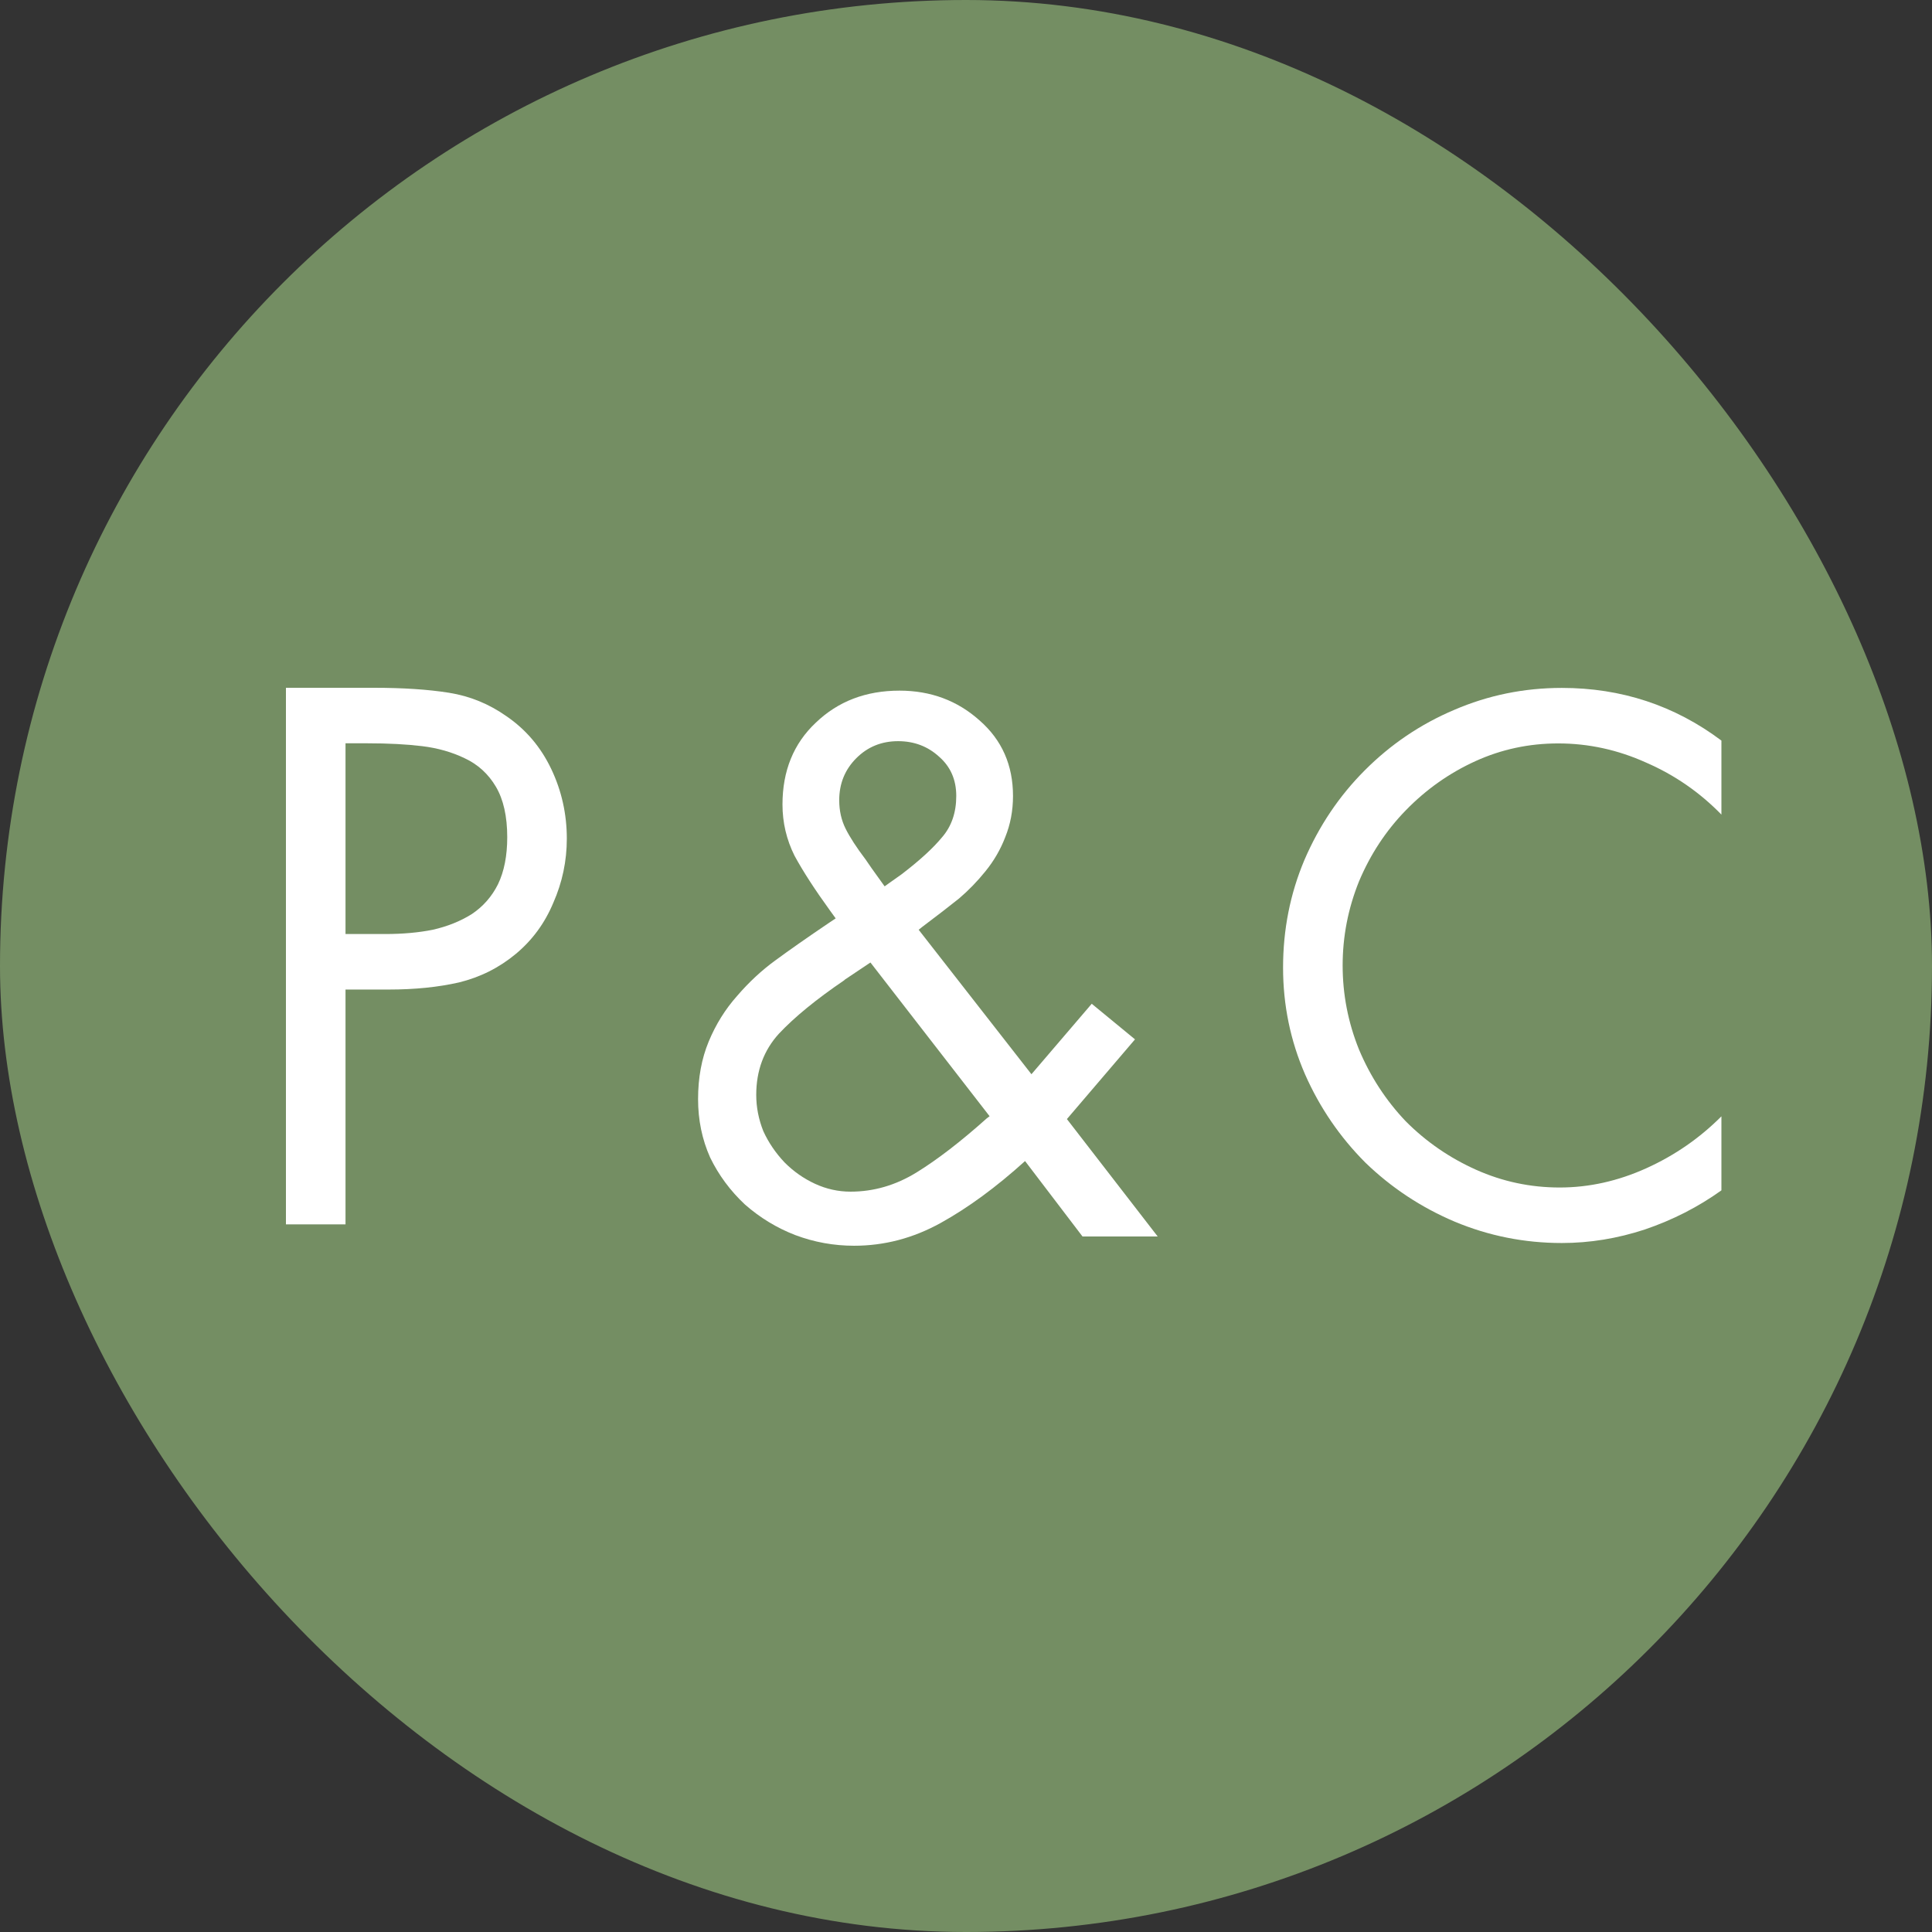
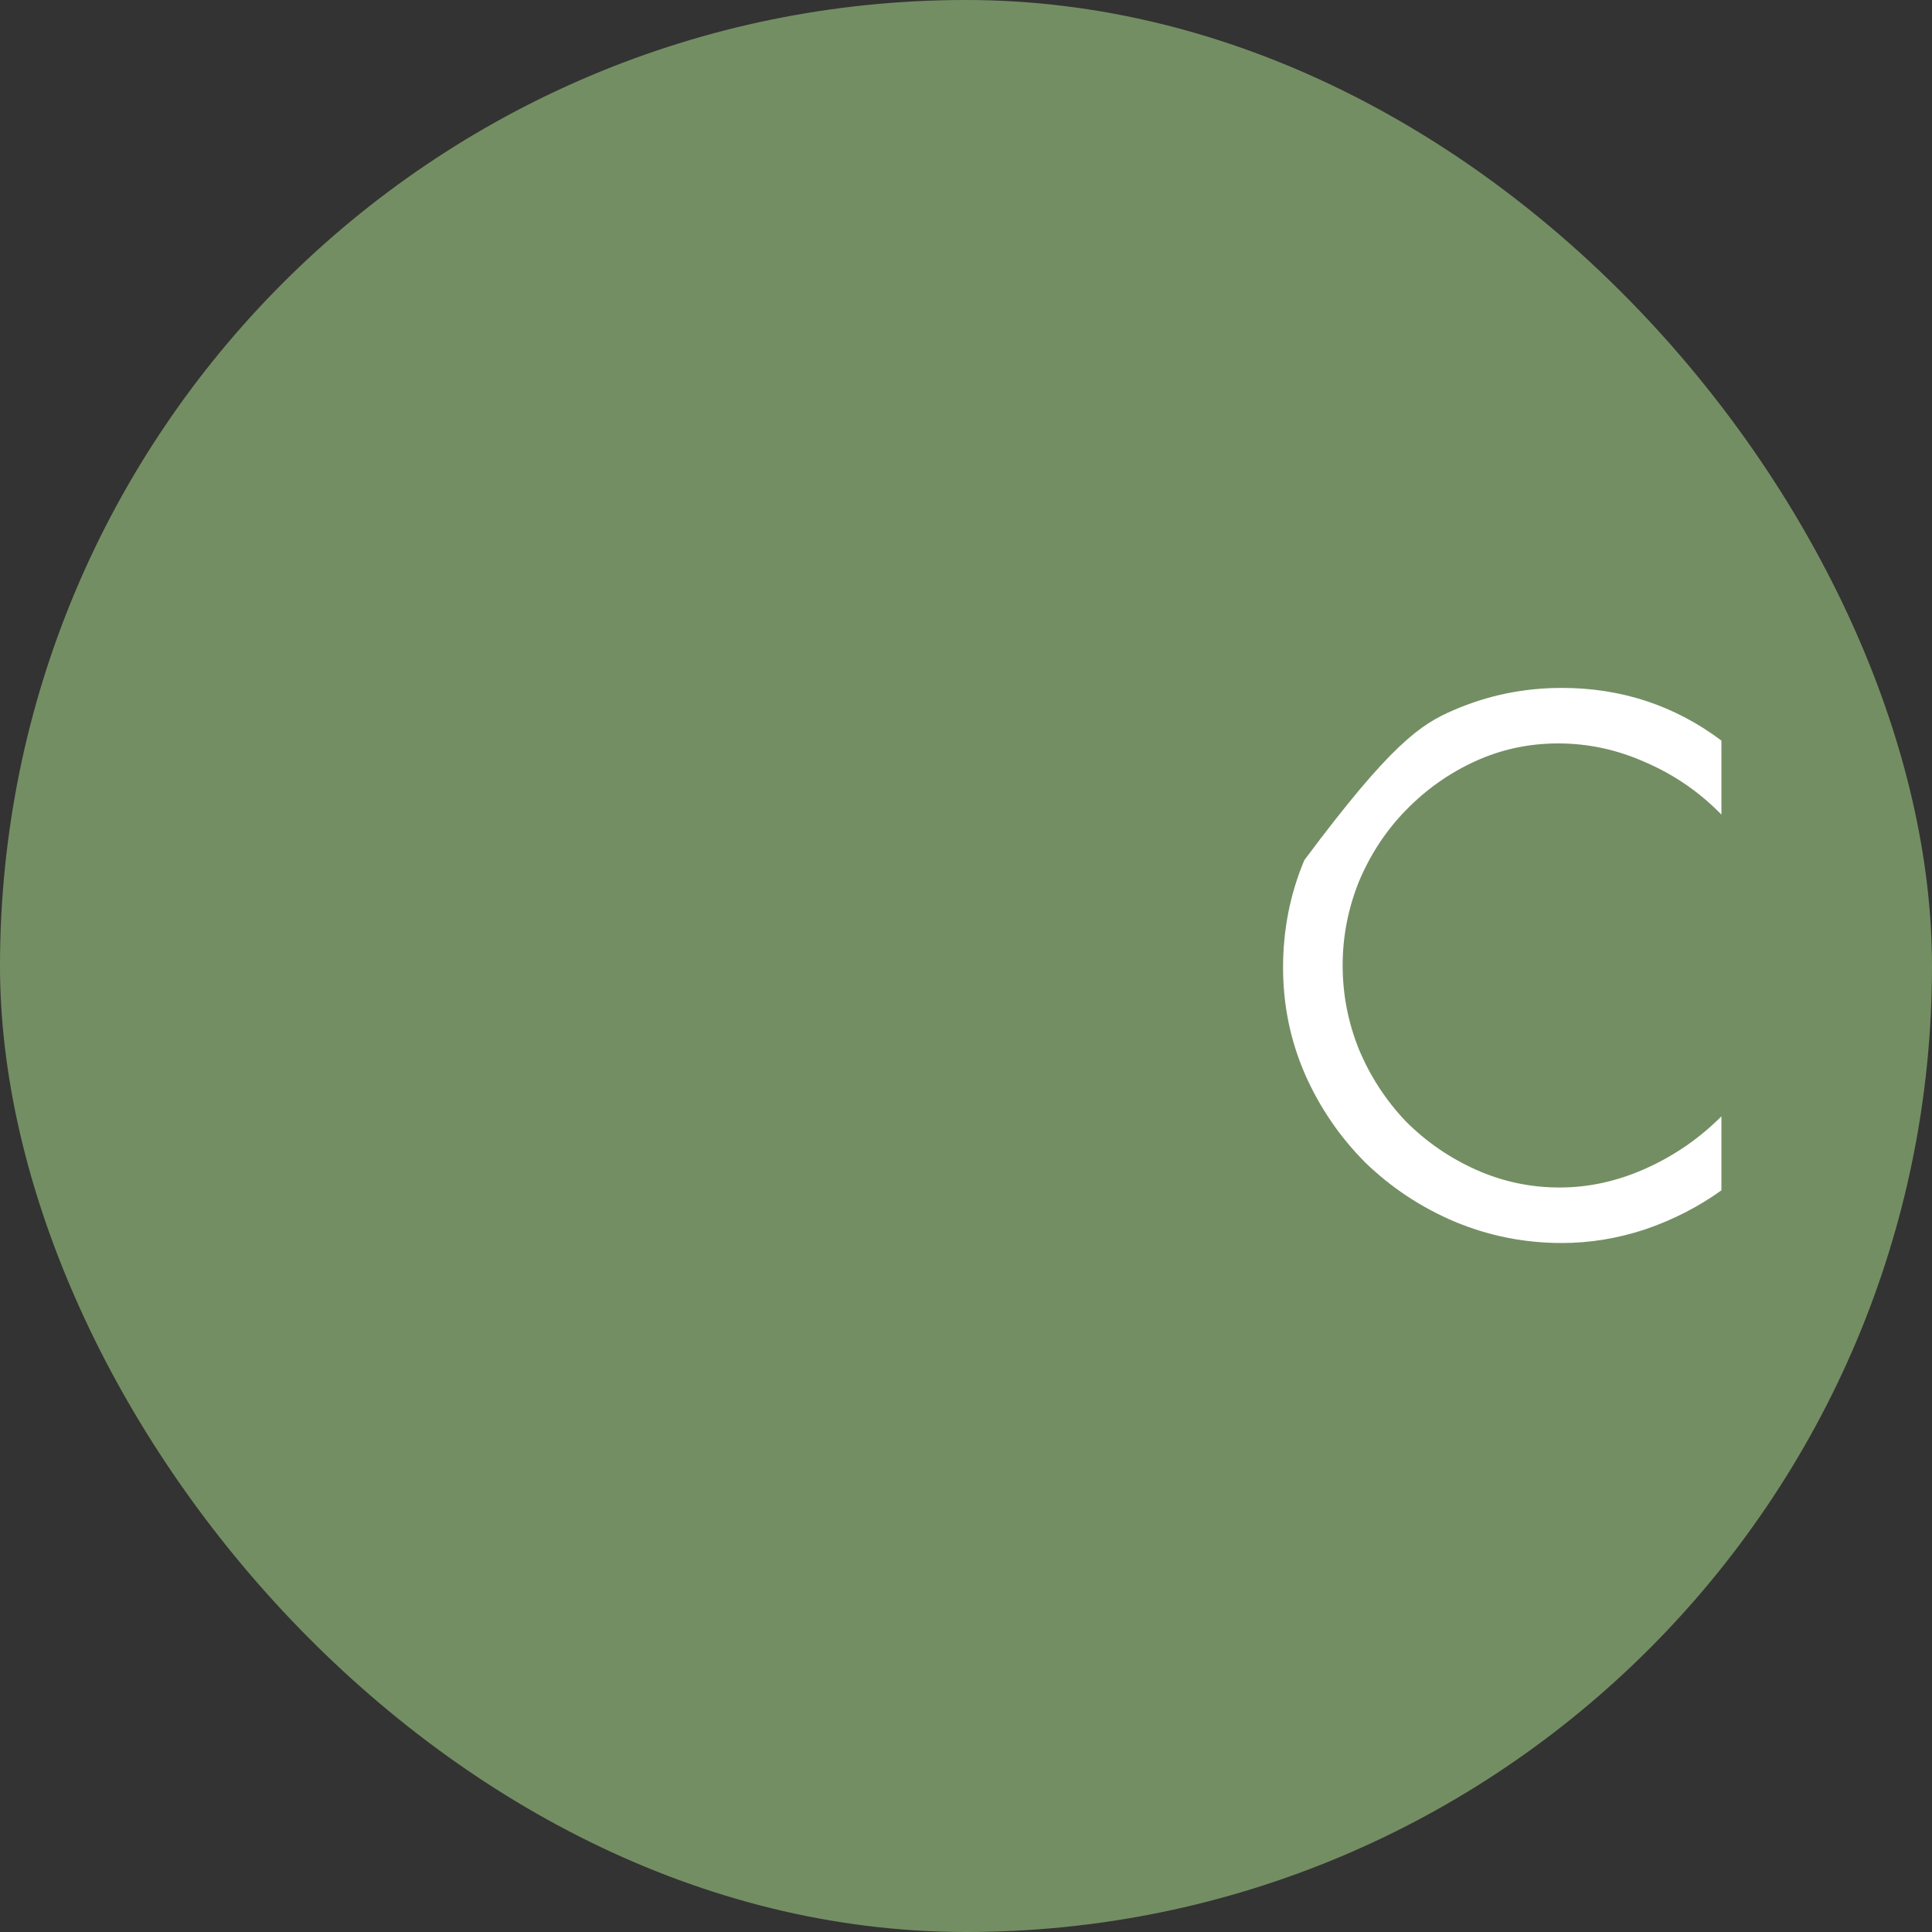
<svg xmlns="http://www.w3.org/2000/svg" width="500" height="500" viewBox="0 0 500 500" fill="none">
  <rect x="0" y="0" width="500" height="500" fill="#333333" stroke="none" />
  <rect width="500" height="500" rx="250" fill="#748E63" />
-   <path d="M89.419 256.092V316.872H74V178H96.762C104.35 178 110.836 178.43 116.22 179.289C121.605 180.149 126.561 182.175 131.089 185.367C136.106 188.805 139.961 193.348 142.654 198.997C145.346 204.645 146.692 210.661 146.692 217.046C146.692 222.817 145.53 228.343 143.204 233.622C141.002 238.902 137.759 243.322 133.475 246.883C129.192 250.444 124.297 252.9 118.79 254.251C113.405 255.478 107.348 256.092 100.617 256.092H89.419ZM89.419 192.366V241.726H99.699C104.227 241.726 108.327 241.358 111.998 240.621C115.792 239.762 119.157 238.411 122.094 236.569C125.031 234.605 127.295 232.026 128.886 228.834C130.477 225.518 131.273 221.466 131.273 216.678C131.273 211.275 130.294 206.916 128.336 203.601C126.377 200.286 123.685 197.83 120.259 196.234C116.954 194.638 113.283 193.594 109.245 193.103C105.206 192.612 100.495 192.366 95.11 192.366H89.419Z" fill="white" />
-   <path d="M445.5 191.66V210.815C439.871 205.044 433.385 200.562 426.042 197.37C418.699 194.054 411.112 192.397 403.28 192.397C395.692 192.397 388.534 193.932 381.803 197.001C375.072 200.071 369.076 204.307 363.814 209.71C358.674 214.99 354.635 221.129 351.698 228.128C348.883 235.127 347.476 242.371 347.476 249.861C347.476 257.351 348.883 264.595 351.698 271.594C354.635 278.593 358.674 284.794 363.814 290.196C369.076 295.476 375.133 299.651 381.986 302.721C388.839 305.79 396.06 307.325 403.647 307.325C411.234 307.325 418.699 305.667 426.042 302.352C433.385 299.037 439.871 294.555 445.5 288.907V308.062C439.504 312.359 432.895 315.736 425.675 318.192C418.577 320.525 411.418 321.691 404.198 321.691C394.53 321.691 385.291 319.849 376.479 316.166C367.791 312.482 360.081 307.386 353.35 300.879C346.742 294.248 341.541 286.636 337.747 278.04C333.954 269.323 332.057 260.114 332.057 250.414C332.057 240.591 333.892 231.32 337.564 222.602C341.357 213.762 346.558 206.026 353.167 199.396C359.897 192.642 367.607 187.424 376.296 183.74C385.107 179.934 394.407 178.031 404.198 178.031C419.617 178.031 433.385 182.574 445.5 191.66Z" fill="white" />
-   <path d="M228.939 229.386L230.224 228.465C231.081 227.851 232.121 227.115 233.345 226.255C237.995 222.694 241.483 219.502 243.808 216.678C246.255 213.854 247.479 210.293 247.479 205.995C247.479 201.821 246.011 198.444 243.074 195.866C240.137 193.164 236.588 191.814 232.427 191.814C228.144 191.814 224.533 193.287 221.596 196.234C218.659 199.181 217.191 202.803 217.191 207.101C217.191 209.802 217.742 212.258 218.843 214.468C219.944 216.678 221.658 219.318 223.983 222.387C225.084 223.984 225.635 224.782 225.635 224.782L228.939 229.386ZM280.154 320.003L265.285 300.48C257.82 307.233 250.539 312.574 243.441 316.503C236.343 320.433 228.878 322.397 221.046 322.397C215.783 322.397 210.705 321.476 205.81 319.634C201.037 317.793 196.693 315.153 192.777 311.715C188.983 308.154 185.985 304.102 183.782 299.559C181.701 294.893 180.661 289.859 180.661 284.456C180.661 278.931 181.579 273.958 183.415 269.538C185.25 265.117 187.698 261.188 190.757 257.75C193.817 254.189 197.121 251.12 200.67 248.541C204.341 245.84 208.992 242.586 214.621 238.779L216.273 237.674C215.661 236.815 215.172 236.14 214.804 235.648C210.888 230.246 207.829 225.519 205.626 221.467C203.546 217.292 202.506 212.871 202.506 208.206C202.506 199.488 205.381 192.428 211.133 187.025C216.885 181.5 224.105 178.737 232.794 178.737C240.871 178.737 247.785 181.315 253.537 186.472C259.289 191.507 262.165 198.014 262.165 205.995C262.165 209.802 261.491 213.363 260.145 216.678C258.921 219.87 257.208 222.817 255.005 225.519C252.925 228.097 250.661 230.43 248.213 232.517C245.766 234.482 242.584 236.938 238.668 239.885L237.75 240.621L266.937 278.01L282.54 259.776L293.738 268.985L276.116 289.613L299.612 320.003H280.154ZM225.268 249.094L218.659 253.514L218.476 253.698C211.256 258.61 205.626 263.214 201.588 267.511C197.672 271.809 195.714 277.089 195.714 283.351C195.714 286.543 196.326 289.675 197.549 292.744C198.895 295.691 200.731 298.392 203.056 300.848C205.381 303.181 208.013 305.023 210.95 306.374C213.887 307.724 216.946 308.399 220.128 308.399C226.124 308.399 231.815 306.742 237.2 303.427C242.584 300.111 248.642 295.445 255.373 289.429L256.107 288.876L225.268 249.094Z" fill="white" />
+   <path d="M445.5 191.66V210.815C439.871 205.044 433.385 200.562 426.042 197.37C418.699 194.054 411.112 192.397 403.28 192.397C395.692 192.397 388.534 193.932 381.803 197.001C375.072 200.071 369.076 204.307 363.814 209.71C358.674 214.99 354.635 221.129 351.698 228.128C348.883 235.127 347.476 242.371 347.476 249.861C347.476 257.351 348.883 264.595 351.698 271.594C354.635 278.593 358.674 284.794 363.814 290.196C369.076 295.476 375.133 299.651 381.986 302.721C388.839 305.79 396.06 307.325 403.647 307.325C411.234 307.325 418.699 305.667 426.042 302.352C433.385 299.037 439.871 294.555 445.5 288.907V308.062C439.504 312.359 432.895 315.736 425.675 318.192C418.577 320.525 411.418 321.691 404.198 321.691C394.53 321.691 385.291 319.849 376.479 316.166C367.791 312.482 360.081 307.386 353.35 300.879C346.742 294.248 341.541 286.636 337.747 278.04C333.954 269.323 332.057 260.114 332.057 250.414C332.057 240.591 333.892 231.32 337.564 222.602C359.897 192.642 367.607 187.424 376.296 183.74C385.107 179.934 394.407 178.031 404.198 178.031C419.617 178.031 433.385 182.574 445.5 191.66Z" fill="white" />
</svg>